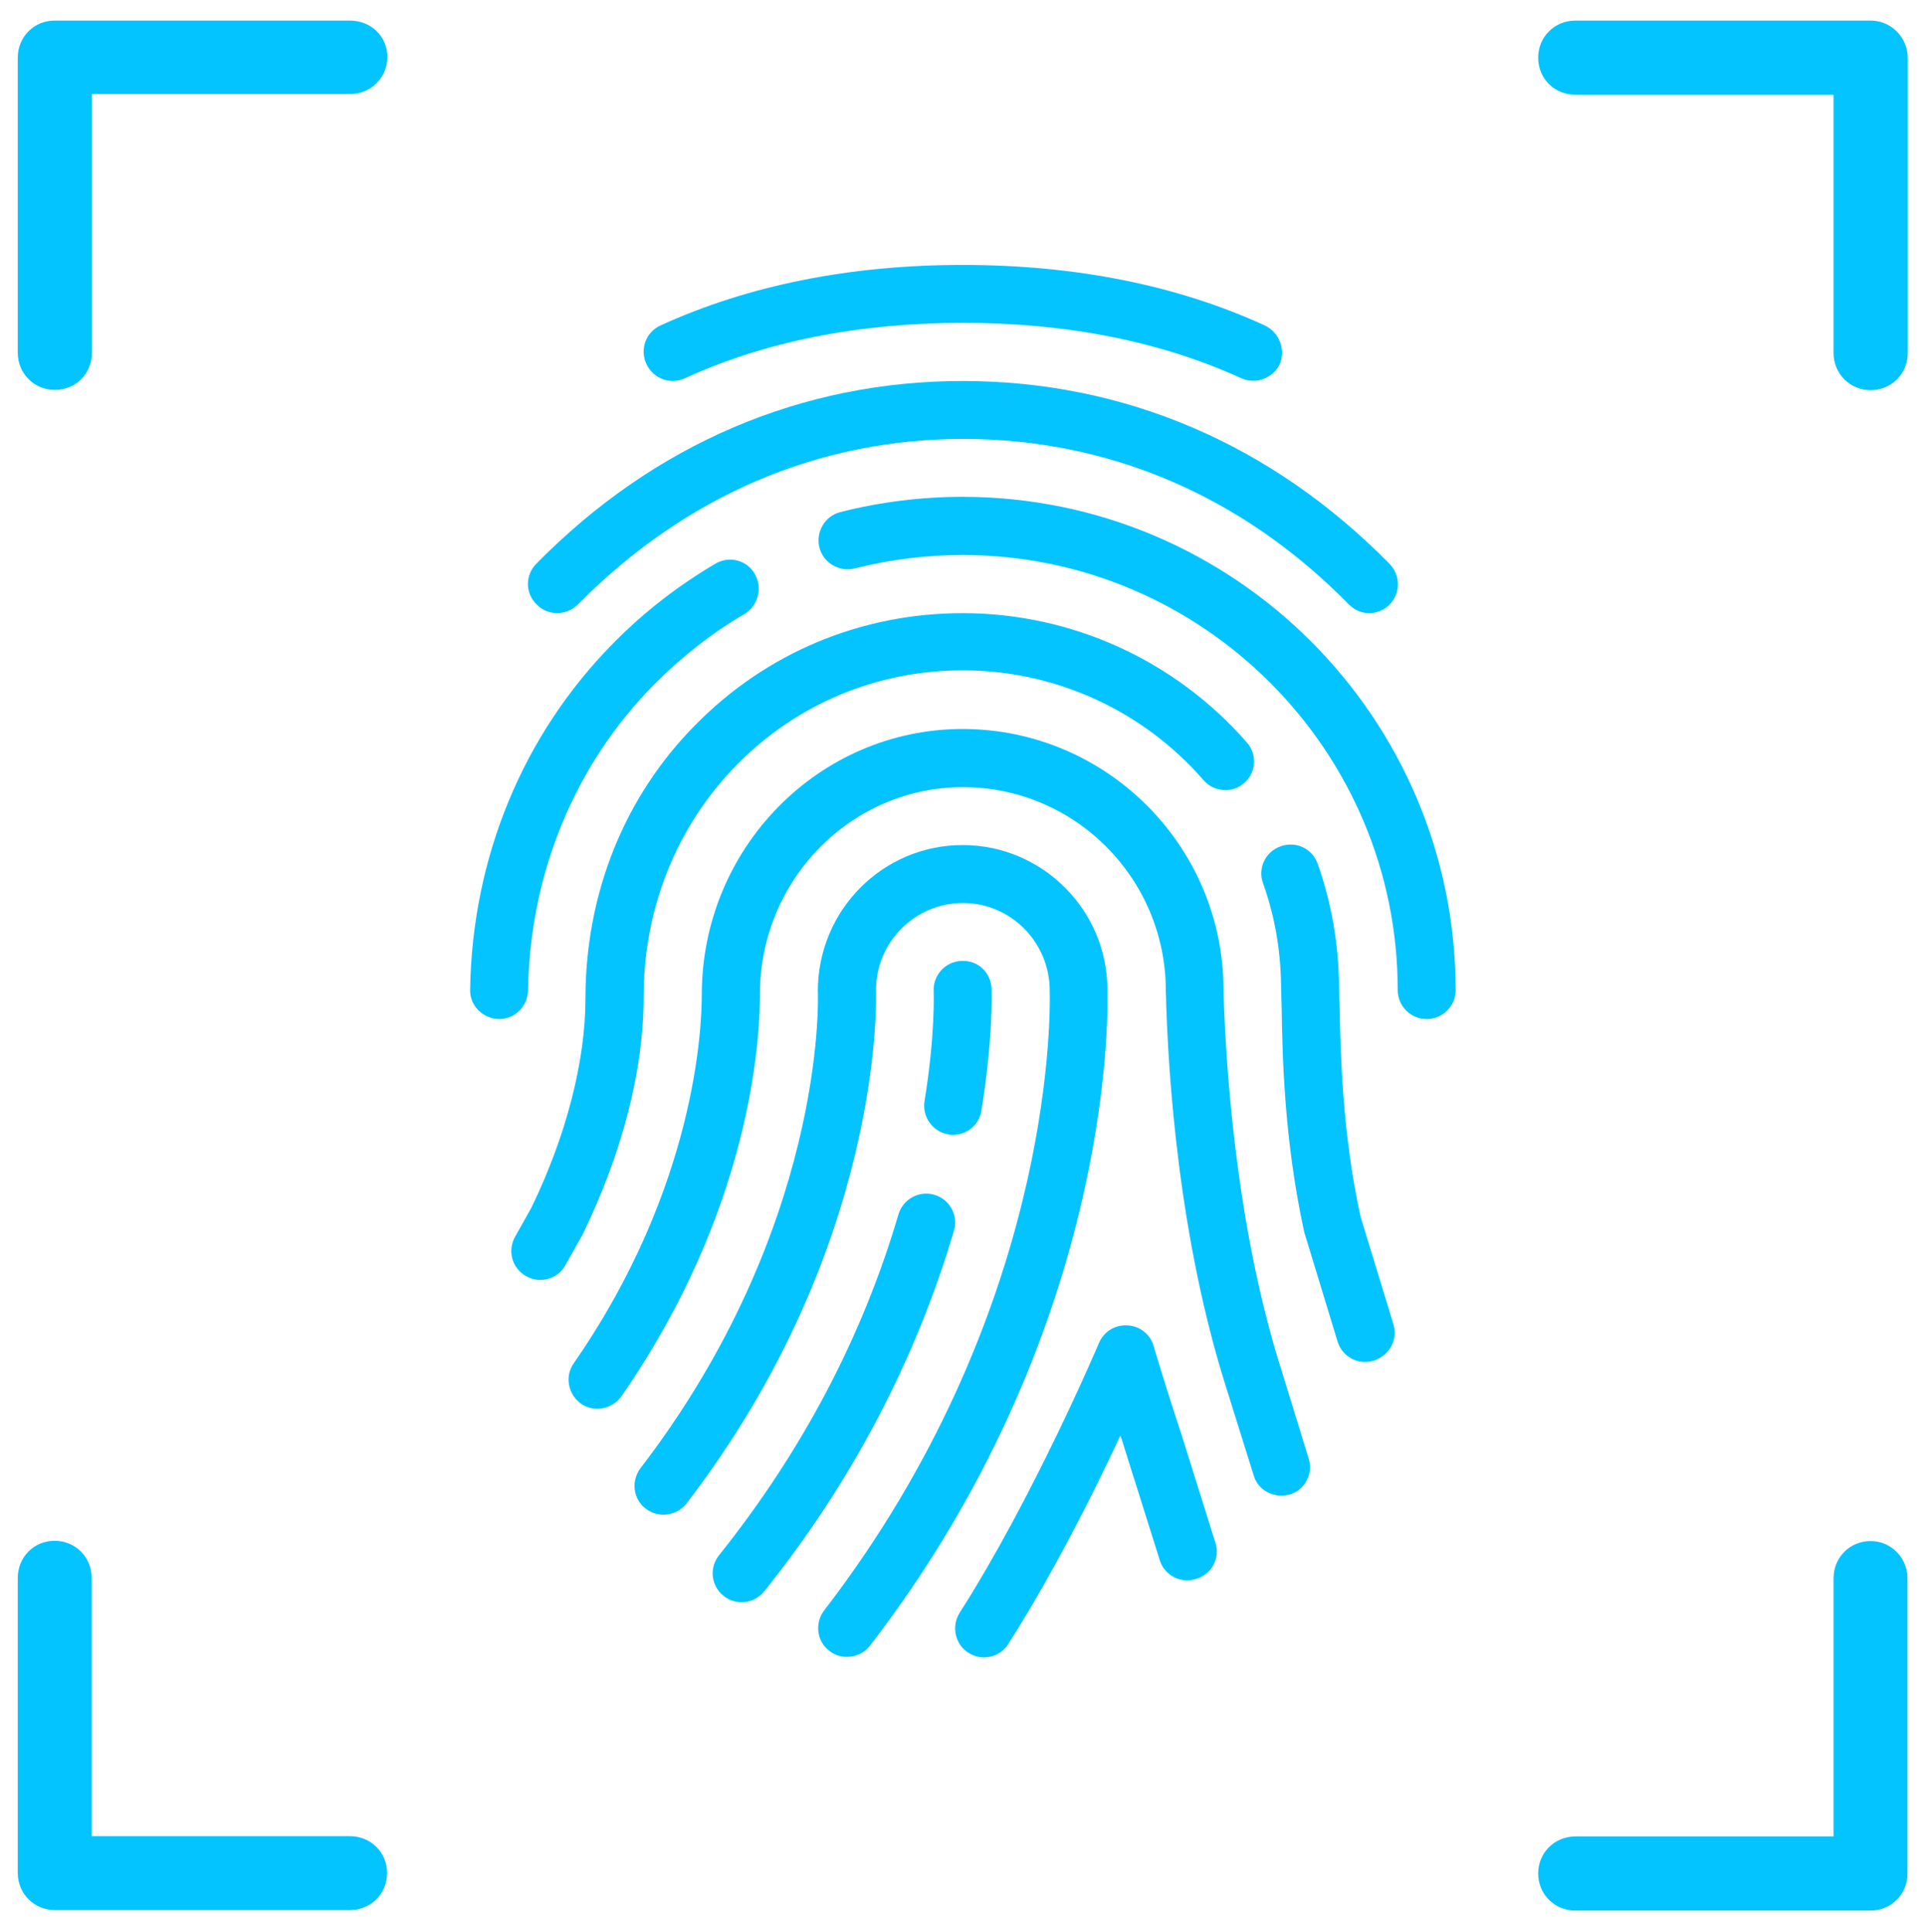
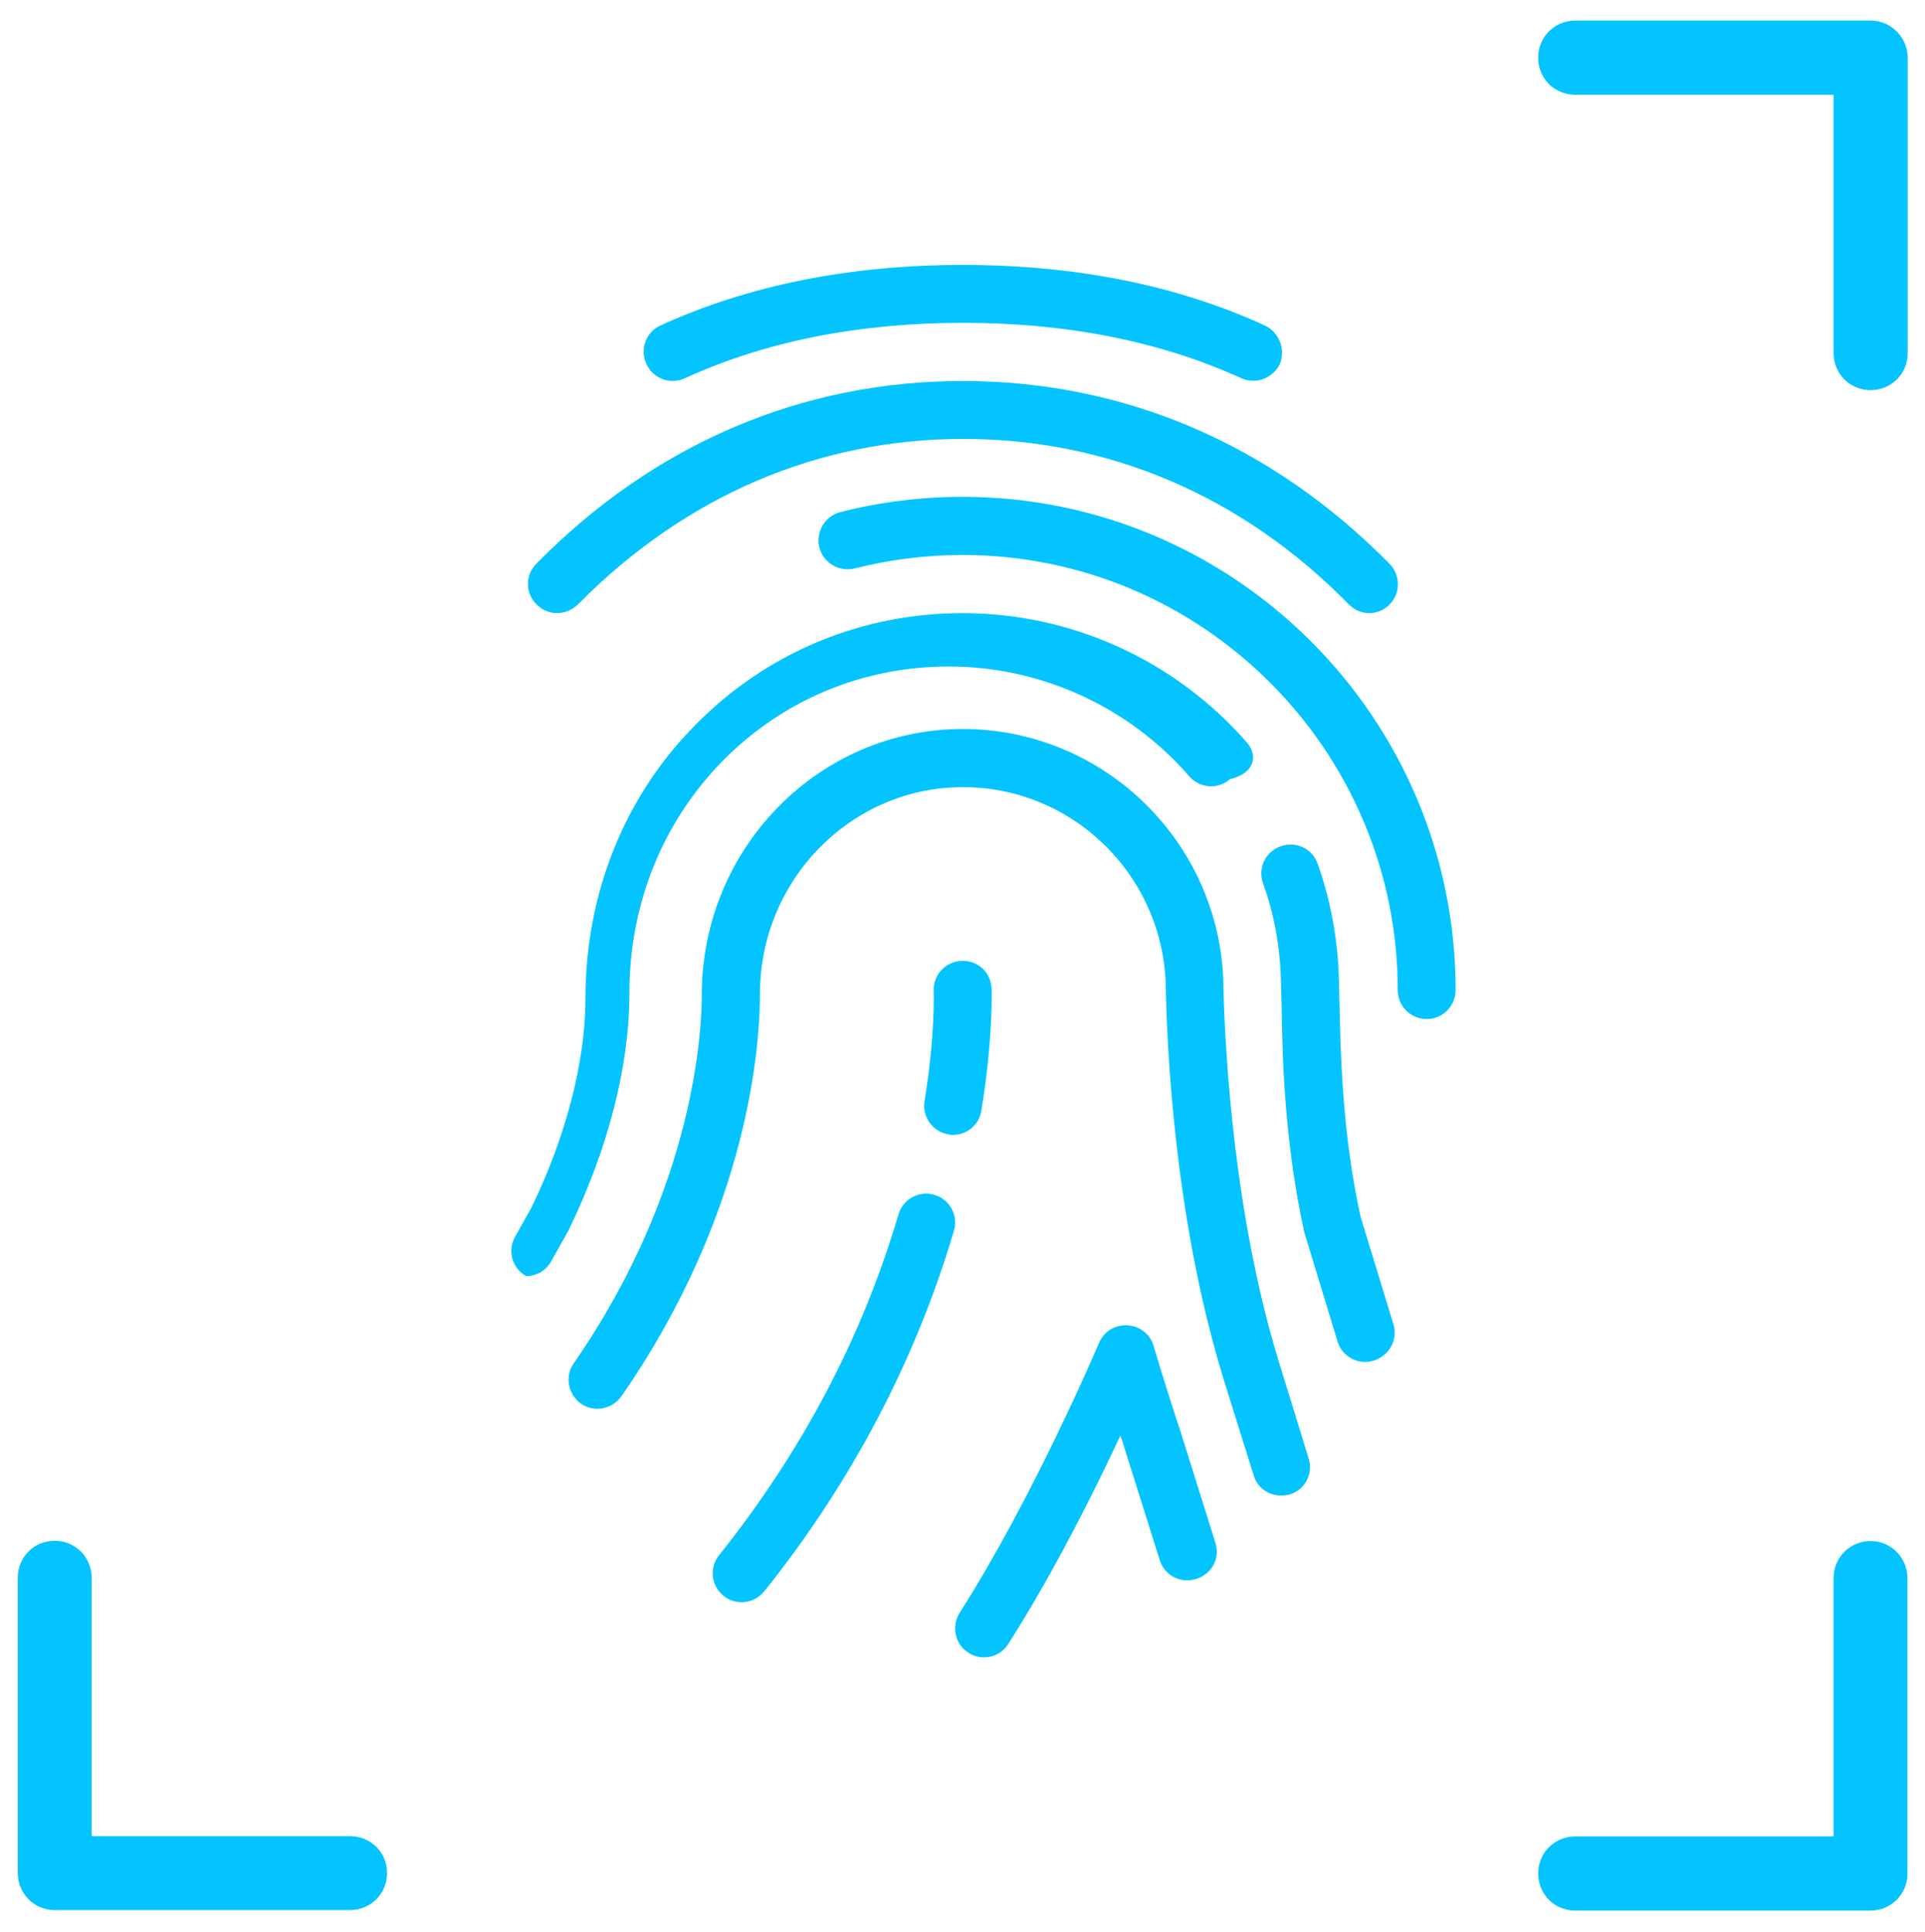
<svg xmlns="http://www.w3.org/2000/svg" version="1.1" id="Capa_1" x="0px" y="0px" viewBox="0 0 757.9 760.6" style="enable-background:new 0 0 757.9 760.6;" xml:space="preserve">
  <style type="text/css">
	.st0{fill:#03C4FF;}
</style>
  <g>
    <g>
      <g>
        <path class="st0" d="M497.9,128.1c-34.7-15.9-74.7-23.8-118.9-23.8c-44.5,0-84.5,8.1-118.9,23.8c-5.8,2.6-8.3,9.4-5.6,15.2     s9.4,8.3,15.2,5.6c31.4-14.4,68.3-21.8,109.5-21.8c40.8,0,77.7,7.3,109.5,21.8c1.5,0.7,3.1,1,4.8,1c4.3,0,8.4-2.5,10.4-6.6     C506.2,137.6,503.7,130.8,497.9,128.1z" />
      </g>
    </g>
    <g>
      <g>
        <path class="st0" d="M547,221.9c-46.3-47-104.3-71.9-168-71.9c-63.3,0-121.5,24.8-167.8,71.9c-4.5,4.5-4.5,11.7,0.2,16.2     c4.5,4.5,11.7,4.3,16.2-0.2c42.2-42.7,94.6-65.1,151.6-65.1c57.4,0,110,22.5,151.8,65.1c2.3,2.3,5.1,3.5,8.1,3.5     c2.8,0,5.8-1.2,7.9-3.3C551.5,233.6,551.5,226.4,547,221.9z" />
      </g>
    </g>
    <g>
      <g>
        <path class="st0" d="M379,195.6c-16.2,0-32.4,2-48.1,6c-6.1,1.5-9.8,7.8-8.3,13.9c1.5,6.1,7.8,9.8,13.9,8.3     c13.7-3.5,28.1-5.3,42.5-5.3c94.4,0,171.3,76.9,171.3,171.3c0,6.3,5.1,11.4,11.4,11.4s11.4-5.1,11.4-11.4     C573.1,282.7,486,195.6,379,195.6z" />
      </g>
    </g>
    <g>
      <g>
-         <path class="st0" d="M297.2,226c-3.1-5.5-10.1-7.3-15.5-4.1c-14.6,8.6-28.1,19-40.2,31.3c-35.5,35.9-55.6,84.3-56.4,136.4     c-0.2,6.3,5,11.4,11.2,11.6h0.2c6.3,0,11.2-5,11.4-11.2c0.7-46.1,18.4-89,49.8-120.7c10.7-10.7,22.7-20.2,35.5-27.6     C298.5,238.4,300.3,231.5,297.2,226z" />
-       </g>
+         </g>
    </g>
    <g>
      <g>
-         <path class="st0" d="M490.9,292.3c-28.3-32.4-69.1-50.9-111.9-50.9c-39.8,0-77.2,15.5-105.2,44c-27.9,28.1-43.3,66.3-43.3,107.8     c0,24.6-7.6,54.1-21.3,82.3l-6.4,11.4c-3.1,5.5-1.2,12.4,4.3,15.5c1.8,1,3.6,1.5,5.6,1.5c4,0,7.9-2.1,9.9-5.8l6.8-12.1     c15.7-32.4,24-64.7,24-93.6c0-34.9,13.1-67.3,36.7-91.3s55.2-37.2,89-37.2c36.2,0,70.8,15.7,94.7,43.2c4.1,4.8,11.4,5.3,16,1.2     C494.6,304.2,495.1,297.1,490.9,292.3z" />
+         <path class="st0" d="M490.9,292.3c-28.3-32.4-69.1-50.9-111.9-50.9c-39.8,0-77.2,15.5-105.2,44c-27.9,28.1-43.3,66.3-43.3,107.8     c0,24.6-7.6,54.1-21.3,82.3l-6.4,11.4c-3.1,5.5-1.2,12.4,4.3,15.5c4,0,7.9-2.1,9.9-5.8l6.8-12.1     c15.7-32.4,24-64.7,24-93.6c0-34.9,13.1-67.3,36.7-91.3s55.2-37.2,89-37.2c36.2,0,70.8,15.7,94.7,43.2c4.1,4.8,11.4,5.3,16,1.2     C494.6,304.2,495.1,297.1,490.9,292.3z" />
      </g>
    </g>
    <g>
      <g>
        <path class="st0" d="M548.6,521.3l-12.9-42.2c-7.3-33.1-7.9-64.7-8.3-83.5l-0.2-6.1c0-16.9-2.8-33.6-8.4-49.4     c-2.1-6-8.6-9.1-14.6-6.9c-6,2.1-9.1,8.6-6.9,14.6c4.8,13.4,7.1,27.4,7.1,42.2l0.2,6.3c0.3,19.7,1,52.6,8.9,88.8l13.1,43     c1.5,5,6,8.1,10.9,8.1c1.2,0,2.1-0.2,3.3-0.5C547,533.7,550.5,527.5,548.6,521.3z" />
      </g>
    </g>
    <g>
      <g>
        <path class="st0" d="M515.2,574.1L504.7,540c-18.8-58.9-22.3-125-23-150.3C481.7,333,435.5,287,379,287s-102.7,46.8-102.7,104.7     c0,12.1-2.1,75.4-50.4,145c-3.6,5.1-2.3,12.2,2.8,15.9c5.1,3.6,12.2,2.3,15.9-2.8c50.8-73.2,54.6-139.6,54.6-158.4     c0-45,35.9-81.5,79.9-81.5c44.1,0,79.9,35.9,79.9,80.2c0.8,33.2,5.1,97.7,24,156.9l10.6,33.9c1.5,5,6,7.9,10.9,7.9     c1.2,0,2.3-0.2,3.5-0.5C513.8,586.5,517.2,580,515.2,574.1z" />
      </g>
    </g>
    <g>
      <g>
-         <path class="st0" d="M436,389.7c0-31.4-25.6-57-57-57s-57,25.6-57,57.5c0.2,3.8,2.6,93.4-69.8,187.8c-3.8,5-3,12.2,2.1,16     c5,3.8,12.2,2.8,16-2.1c77.5-100.9,74.7-198.6,74.6-202.2c0-18.8,15.4-34.2,34.2-34.2s34.2,15.4,34.2,34.6     c0.3,12.7,0.3,128.1-88.8,243.9c-3.8,5-3,12.2,2.1,16c2.1,1.7,4.5,2.3,6.9,2.3c3.5,0,6.8-1.5,9.1-4.5     C436.7,525.6,436.4,403.1,436,389.7z" />
-       </g>
+         </g>
    </g>
    <g>
      <g>
        <path class="st0" d="M390.4,389.2c-0.3-6.3-5.3-11.2-11.9-10.9c-6.3,0.3-11.2,5.6-10.9,11.9c0,0.2,0.7,16.9-3.6,43.3     c-1,6.3,3.3,12.1,9.4,13.1c0.7,0.2,1.2,0.2,1.8,0.2c5.5,0,10.4-4,11.2-9.6C391.1,408.2,390.4,390.1,390.4,389.2z" />
      </g>
    </g>
    <g>
      <g>
        <path class="st0" d="M367.9,470.4c-6.1-1.8-12.4,1.7-14.2,7.8c-14.2,48.3-38,93.3-70.6,134.1c-4,5-3.1,12.1,1.8,16     c2.1,1.7,4.6,2.5,7.1,2.5c3.3,0,6.6-1.5,8.9-4.3c34.4-43,59.5-90.8,74.6-141.7C377.5,478.7,374,472.2,367.9,470.4z" />
      </g>
    </g>
    <g>
      <g>
        <path class="st0" d="M478.5,607.3l-13.7-43.7c-5.5-16.4-10.6-33.7-10.6-33.7c-1.3-4.6-5.5-7.9-10.3-8.1c-5-0.3-9.3,2.5-11.2,6.9     c-0.3,0.7-25.6,60.4-54.9,106.3c-3.3,5.3-1.8,12.4,3.5,15.7c1.8,1.2,4,1.8,6.1,1.8c3.8,0,7.4-1.8,9.6-5.3     c17.7-27.8,33.7-59.7,44.1-82c0.7,1.8,1.2,3.6,1.8,5.5l13.7,43.5c1.8,6,8.3,9.4,14.4,7.4C477.2,619.7,480.5,613.3,478.5,607.3z" />
      </g>
    </g>
    <g>
      <g>
-         <path class="st0" d="M137.8,8.1H21.5C13.4,8.1,7,14.5,7,22.7v116.2c0,8.1,6.4,14.6,14.6,14.6s14.6-6.4,14.6-14.6V37h101.7     c8.1,0,14.6-6.4,14.6-14.6S145.9,8.1,137.8,8.1z" />
-       </g>
+         </g>
    </g>
    <g>
      <g>
        <path class="st0" d="M736.5,8.1H620.2c-8.1,0-14.6,6.4-14.6,14.6s6.4,14.6,14.6,14.6h101.7v101.7c0,8.1,6.4,14.6,14.6,14.6     c8.1,0,14.6-6.4,14.6-14.6V22.5C750.9,14.5,744.4,8.1,736.5,8.1z" />
      </g>
    </g>
    <g>
      <g>
        <path class="st0" d="M137.8,722.9H36.1V621.2c0-8.1-6.4-14.6-14.6-14.6S7,613.1,7,621.2v116.2c0,8.1,6.4,14.6,14.6,14.6h116.2     c8.1,0,14.6-6.4,14.6-14.6S145.9,722.9,137.8,722.9z" />
      </g>
    </g>
    <g>
      <g>
        <path class="st0" d="M736.5,606.7c-8.1,0-14.6,6.4-14.6,14.6v101.7H620.2c-8.1,0-14.6,6.4-14.6,14.6c0,8.1,6.4,14.6,14.6,14.6     h116.2c8.1,0,14.6-6.4,14.6-14.6V621.2C750.9,613.1,744.4,606.7,736.5,606.7z" />
      </g>
    </g>
  </g>
</svg>